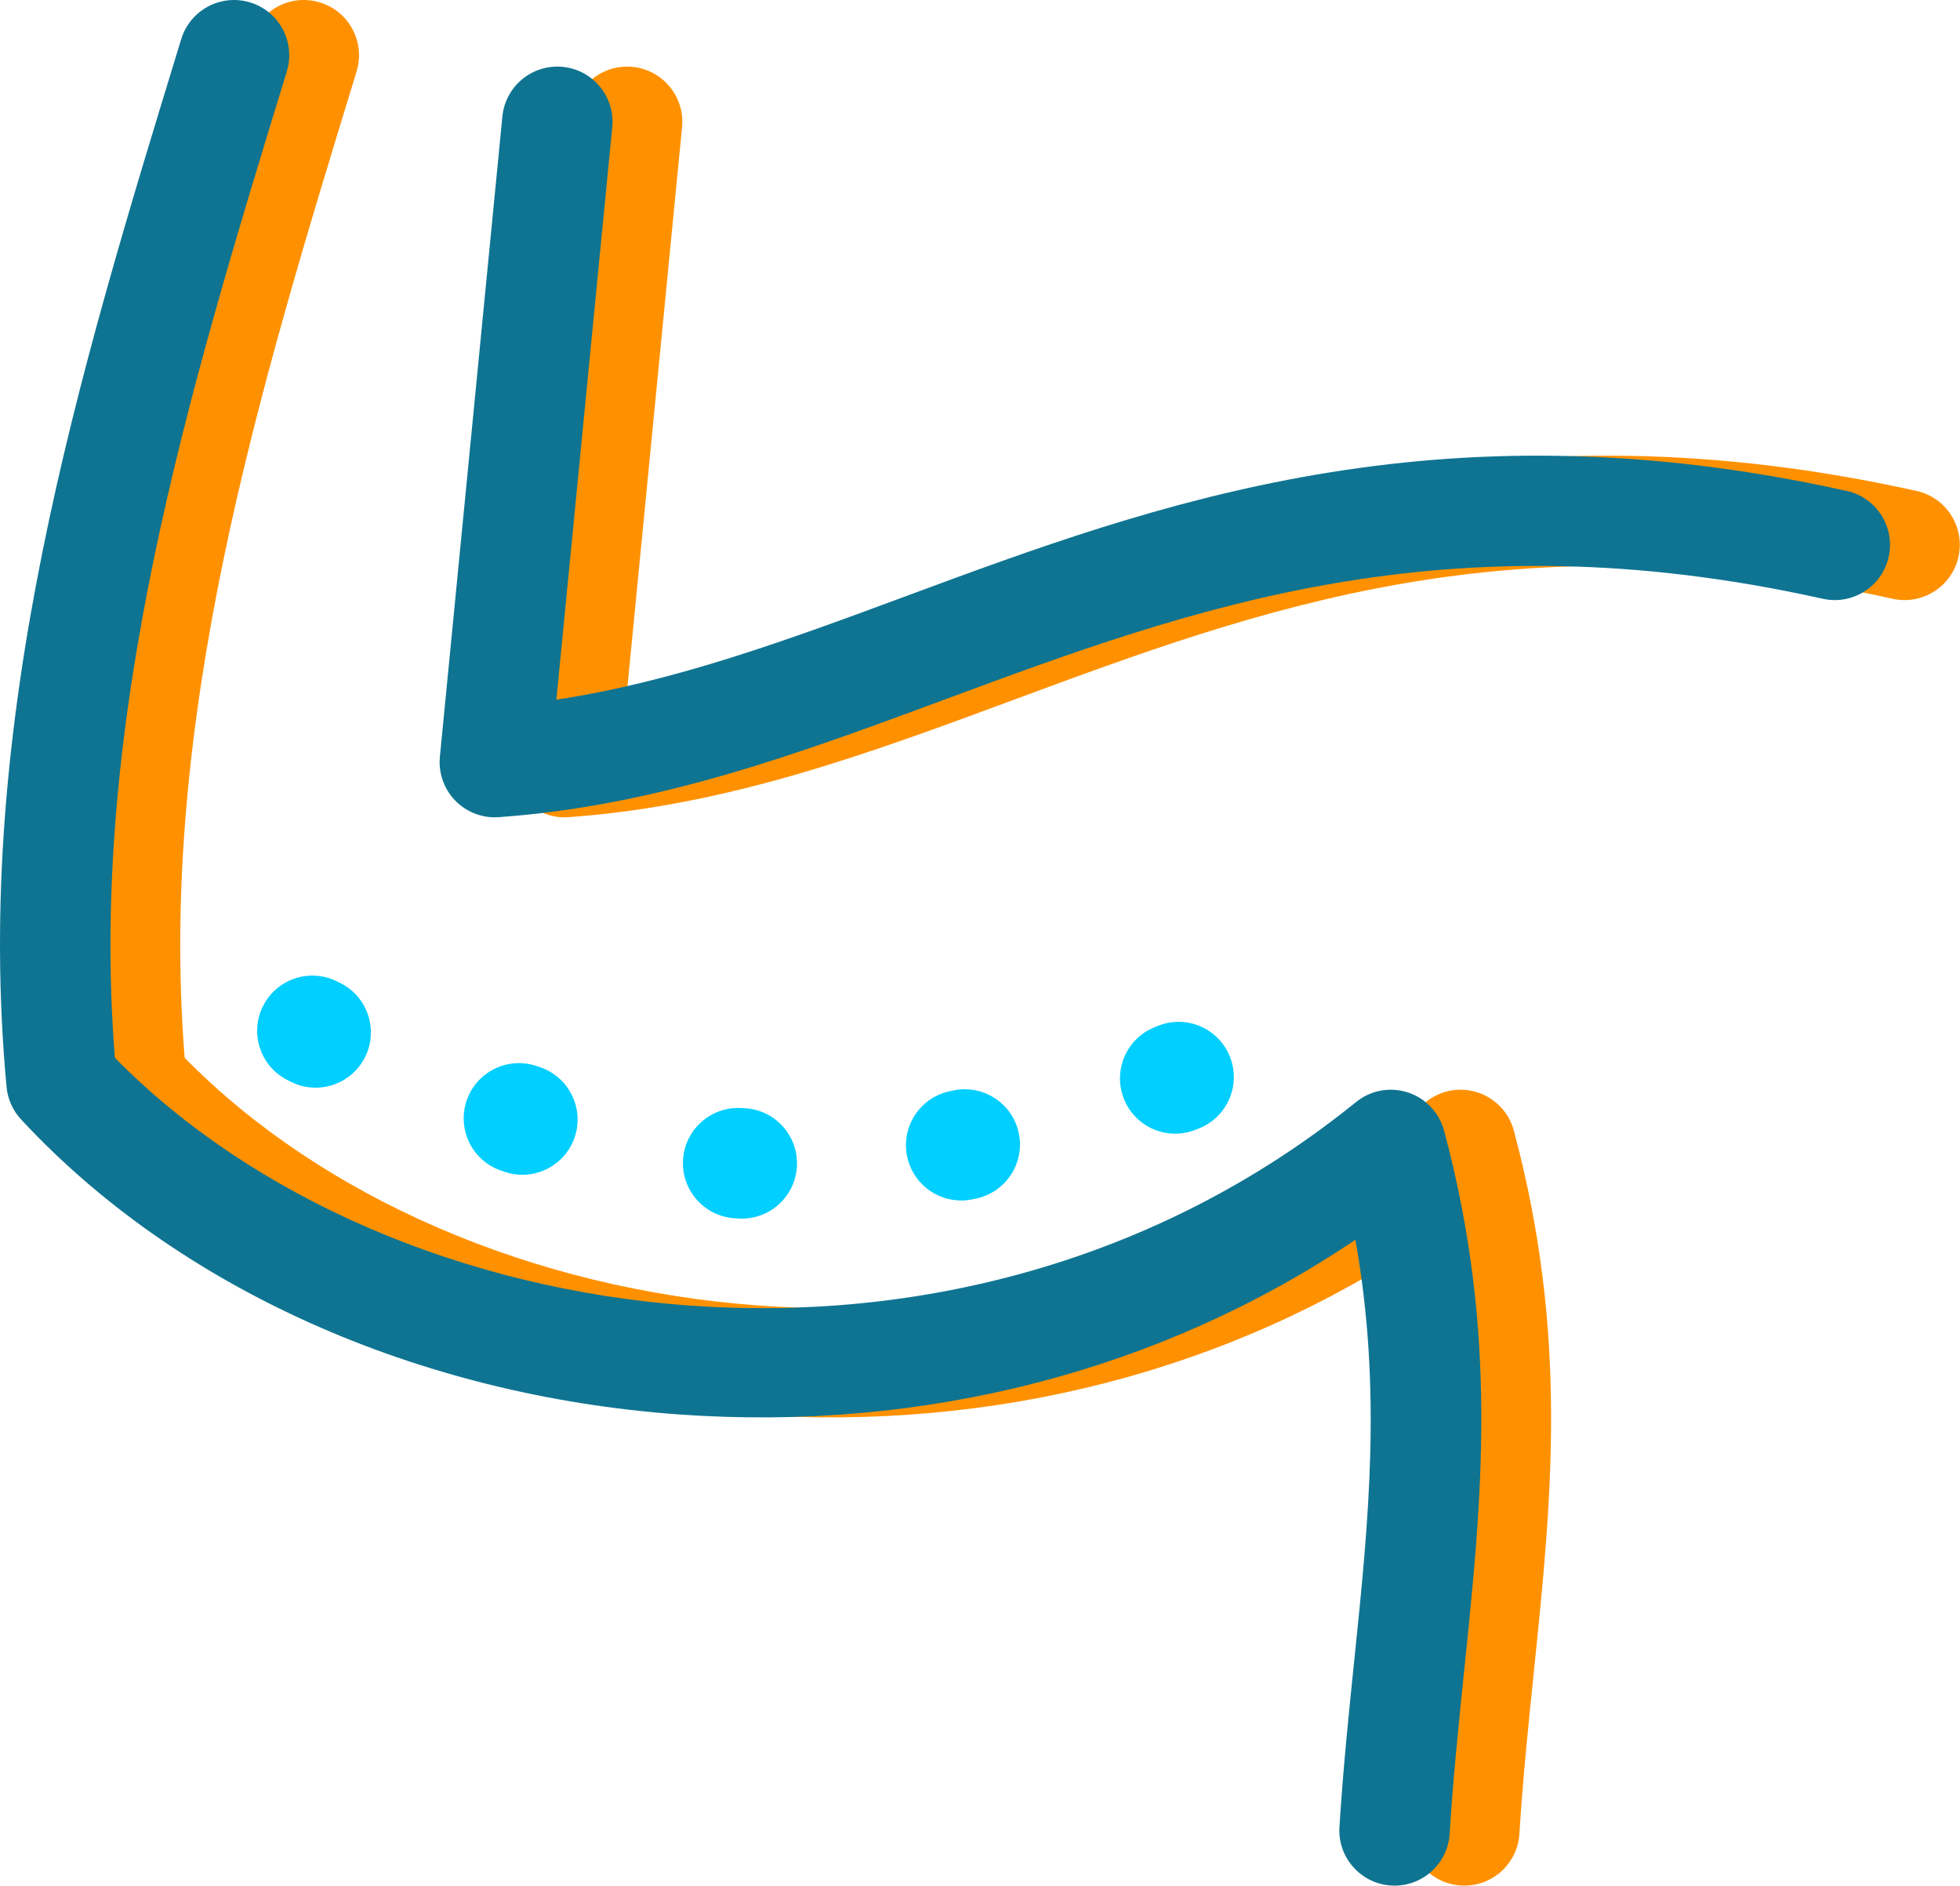
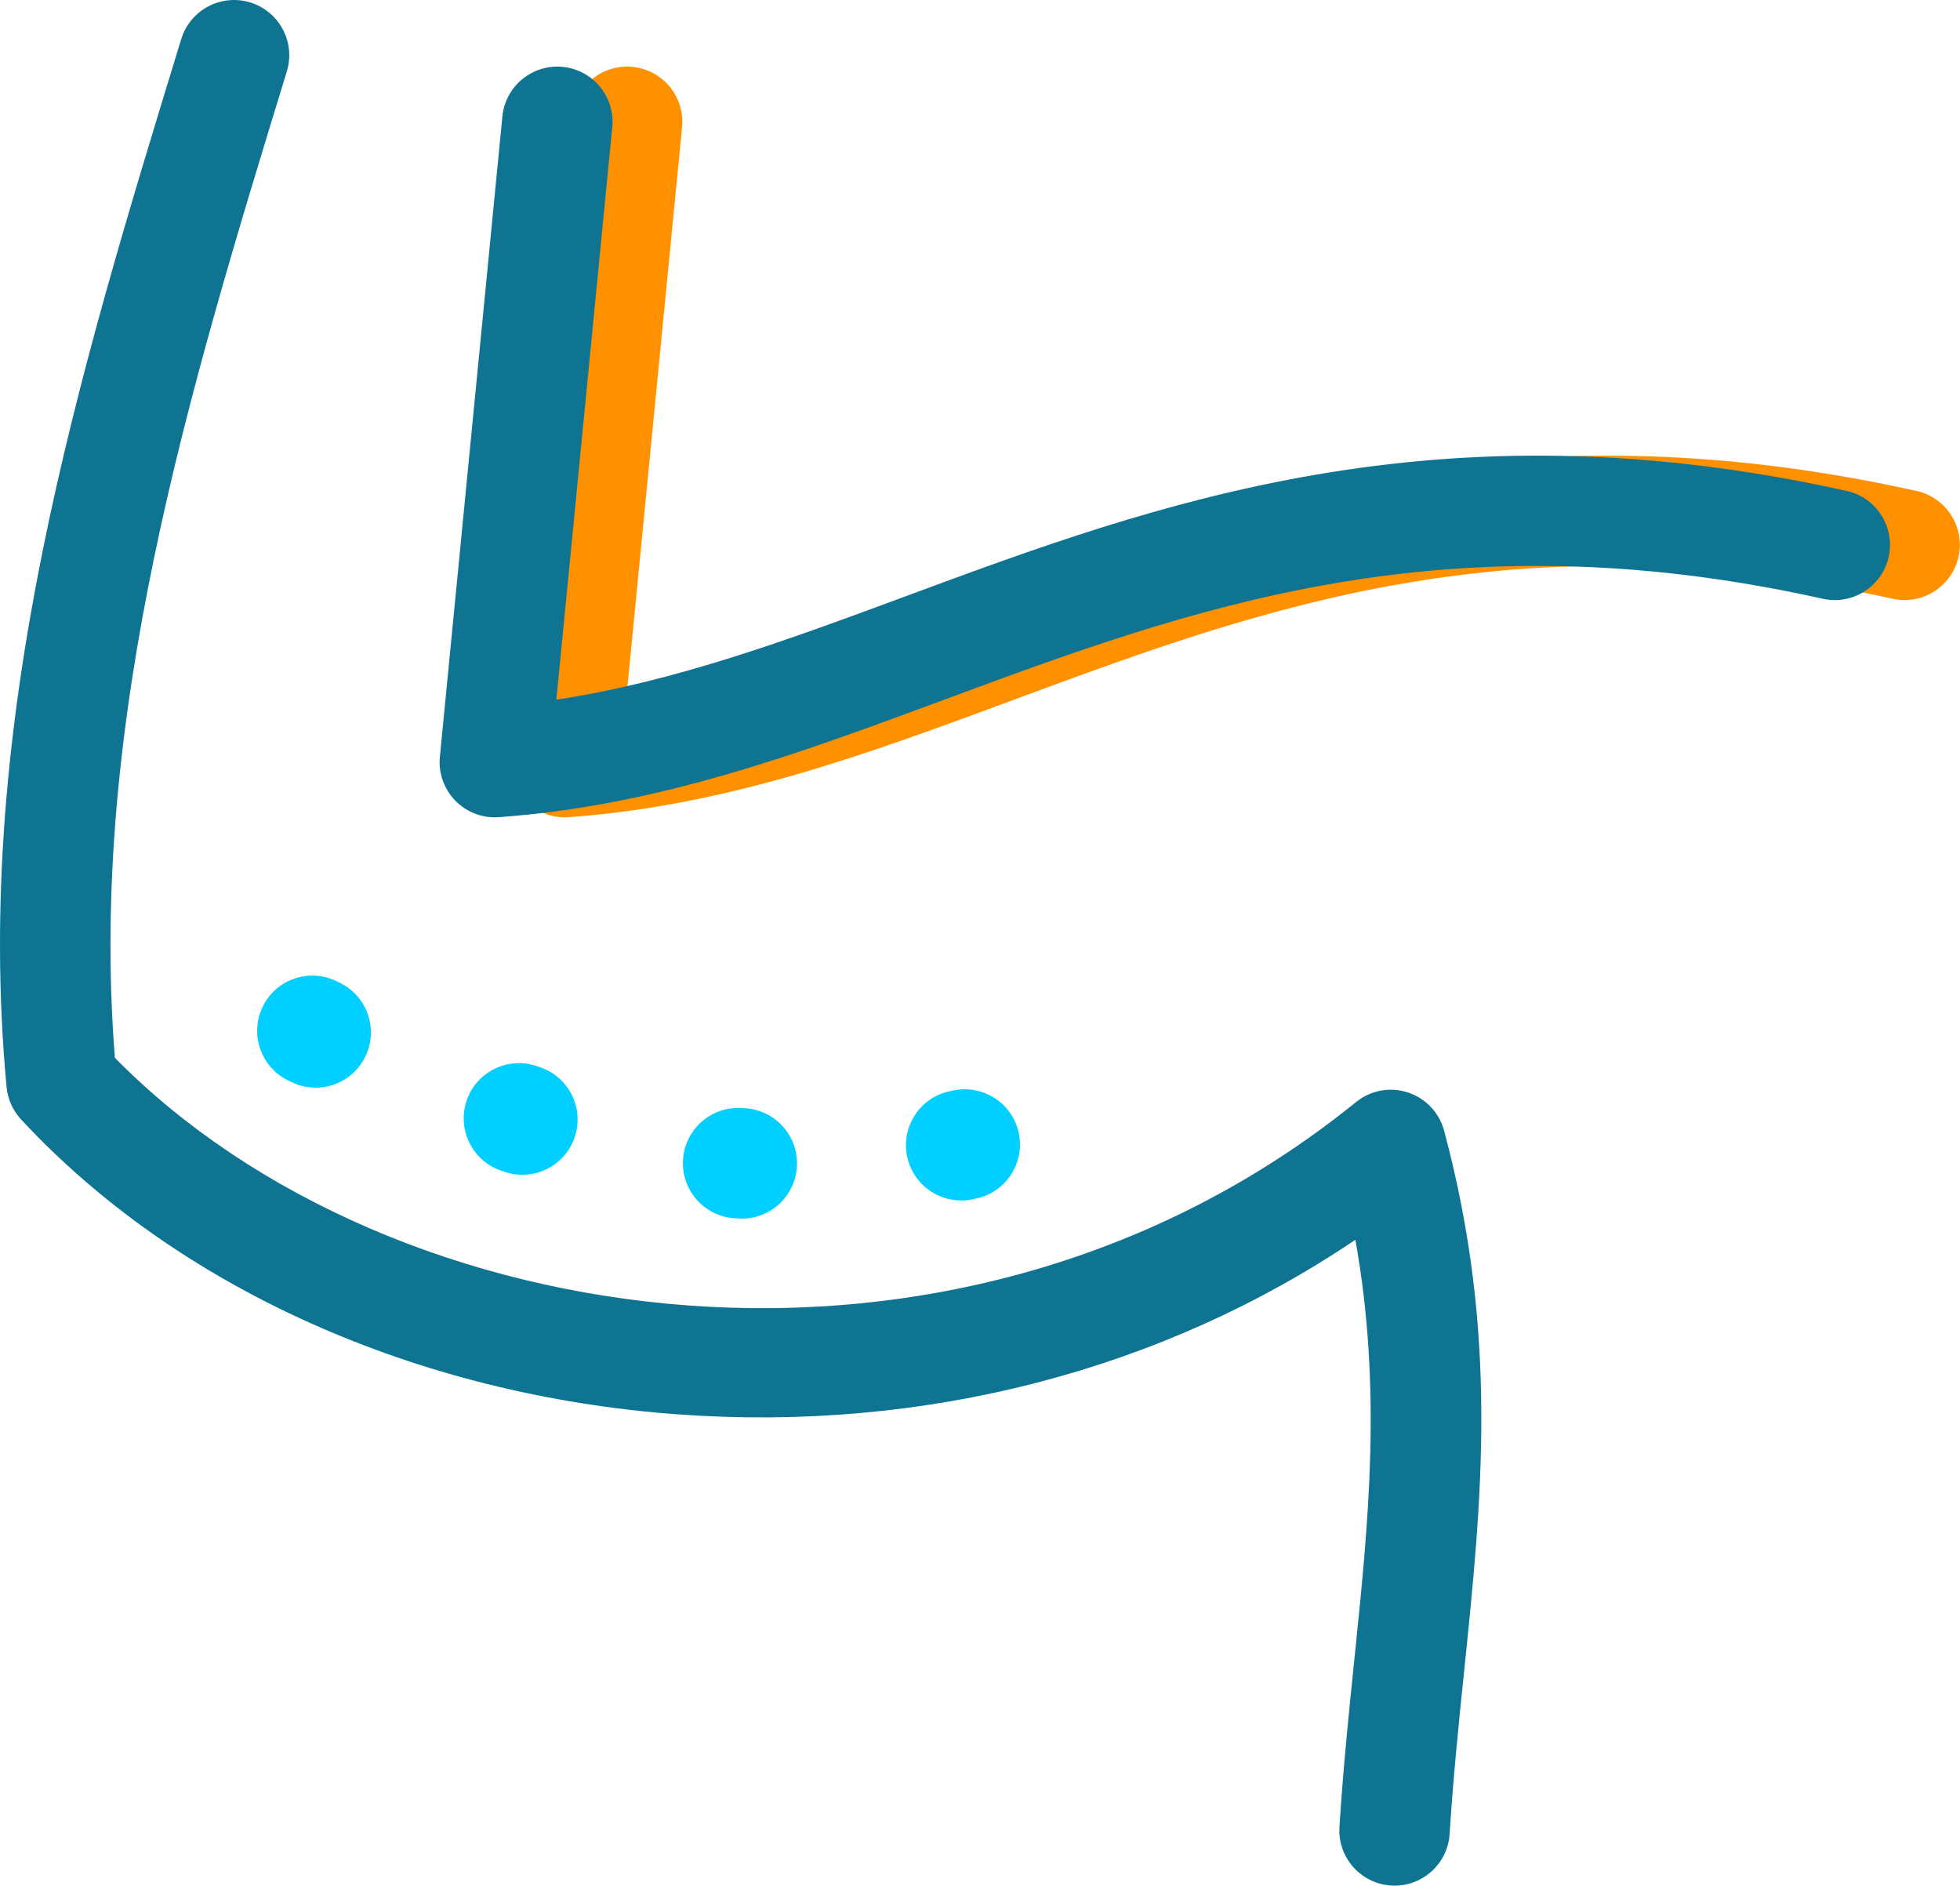
<svg xmlns="http://www.w3.org/2000/svg" width="131" height="126" viewBox="0 0 131 126" fill="none">
  <g id="Layer_1" clip-path="url(#clip0_70_2648)">
-     <path id="Vector" d="M98.759 72.996C97.57 72.609 96.267 72.85 95.297 73.638C68.713 95.167 30.663 89.351 12.341 70.679C10.547 48.121 17.3 26.091 23.834 4.772C24.431 2.822 23.335 0.76 21.386 0.163C19.437 -0.434 17.374 0.661 16.777 2.61C9.911 25.013 2.813 48.18 5.102 72.633C5.179 73.443 5.519 74.203 6.069 74.797C16.516 86.065 32.535 93.25 50.019 94.51C66.468 95.695 82.312 91.574 95.253 82.84C97.042 92.865 96.134 101.67 95.181 110.91C94.811 114.49 94.431 118.194 94.187 122.077C94.059 124.11 95.606 125.862 97.639 125.99C97.718 125.995 97.794 125.997 97.873 125.997C99.805 125.997 101.431 124.492 101.552 122.538C101.786 118.803 102.159 115.176 102.522 111.668C103.713 100.114 104.838 89.203 101.182 75.55C100.859 74.343 99.946 73.381 98.757 72.996H98.759Z" fill="#FF9100" />
    <path id="Vector_2" d="M128.099 32.807C100.678 26.703 81.867 33.668 65.273 39.814C57.348 42.748 49.793 45.545 41.851 46.752L45.587 8.5C45.784 6.472 44.301 4.666 42.273 4.468C40.247 4.271 38.439 5.754 38.242 7.782L34.065 50.564C33.958 51.645 34.336 52.72 35.093 53.497C35.789 54.213 36.744 54.613 37.736 54.613C37.822 54.613 37.911 54.61 38 54.603C48.634 53.843 57.96 50.389 67.834 46.732C84.236 40.658 101.198 34.379 126.495 40.009C128.484 40.451 130.455 39.197 130.899 37.209C131.341 35.22 130.087 33.249 128.099 32.805V32.807Z" fill="#FF9100" />
    <path id="Vector_3" d="M94.096 72.996C92.906 72.609 91.604 72.851 90.634 73.638C64.049 95.167 26 89.352 7.678 70.679C5.884 48.121 12.637 26.091 19.17 4.772C19.767 2.823 18.672 0.76 16.723 0.163C14.774 -0.434 12.711 0.661 12.114 2.61C5.248 25.013 -1.853 48.181 0.439 72.633C0.515 73.443 0.856 74.203 1.406 74.797C11.852 86.065 27.872 93.25 45.355 94.511C61.804 95.695 77.649 91.575 90.59 82.841C92.379 92.865 91.471 101.671 90.518 110.91C90.148 114.49 89.768 118.194 89.524 122.077C89.396 124.11 90.942 125.862 92.975 125.99C93.055 125.995 93.131 125.998 93.21 125.998C95.142 125.998 96.768 124.493 96.889 122.539C97.123 118.803 97.496 115.176 97.858 111.668C99.05 100.114 100.175 89.204 96.519 75.55C96.195 74.343 95.282 73.381 94.093 72.996H94.096Z" fill="#0F7491" />
    <path id="Vector_4" d="M123.435 32.807C96.014 26.703 77.203 33.668 60.609 39.814C52.684 42.748 45.129 45.546 37.187 46.752L40.922 8.5C41.12 6.472 39.637 4.666 37.609 4.468C35.583 4.271 33.775 5.754 33.578 7.782L29.4 50.564C29.294 51.645 29.672 52.72 30.429 53.498C31.125 54.213 32.08 54.613 33.072 54.613C33.158 54.613 33.247 54.61 33.336 54.603C43.969 53.843 53.296 50.389 63.17 46.732C79.572 40.658 96.534 34.379 121.831 40.009C123.82 40.451 125.791 39.197 126.235 37.209C126.677 35.22 125.423 33.249 123.435 32.805V32.807Z" fill="#0F7491" />
    <path id="Vector_5" d="M33.508 78.229L33.755 78.311C34.14 78.439 34.529 78.498 34.914 78.498C36.461 78.498 37.905 77.516 38.418 75.967C39.057 74.032 38.008 71.945 36.074 71.304L35.854 71.23C33.923 70.583 31.83 71.624 31.184 73.556C30.538 75.488 31.579 77.58 33.511 78.227L33.508 78.229Z" fill="#00CFFF" />
    <path id="Vector_6" d="M22.512 65.572C20.684 64.669 18.473 65.419 17.57 67.245C16.667 69.071 17.417 71.284 19.243 72.187L19.468 72.298C19.993 72.557 20.548 72.678 21.096 72.678C22.458 72.678 23.765 71.92 24.409 70.618C25.31 68.789 24.557 66.576 22.729 65.678L22.512 65.572Z" fill="#00CFFF" />
    <path id="Vector_7" d="M64.237 80.218C64.491 80.218 64.75 80.191 65.009 80.136L65.259 80.082C67.25 79.653 68.518 77.689 68.088 75.698C67.659 73.707 65.695 72.439 63.704 72.868L63.472 72.917C61.479 73.341 60.208 75.3 60.633 77.294C61.003 79.028 62.532 80.215 64.237 80.215V80.218Z" fill="#00CFFF" />
    <path id="Vector_8" d="M49.368 81.422C49.439 81.427 49.511 81.427 49.582 81.427C51.524 81.427 53.15 79.909 53.263 77.948C53.379 75.912 51.825 74.17 49.79 74.052L49.568 74.04C47.537 73.911 45.78 75.456 45.652 77.489C45.524 79.522 47.068 81.276 49.101 81.404L49.368 81.422Z" fill="#00CFFF" />
-     <path id="Vector_9" d="M78.546 75.752C79 75.752 79.461 75.668 79.91 75.491L80.144 75.397C82.037 74.639 82.957 72.493 82.2 70.6C81.442 68.708 79.296 67.788 77.403 68.545L77.181 68.634C75.289 69.387 74.364 71.533 75.119 73.428C75.694 74.874 77.083 75.755 78.548 75.755L78.546 75.752Z" fill="#00CFFF" />
  </g>
  <defs>
    <clipPath id="clip0_70_2648">
      <rect width="130.989" height="126" fill="white" />
    </clipPath>
  </defs>
</svg>